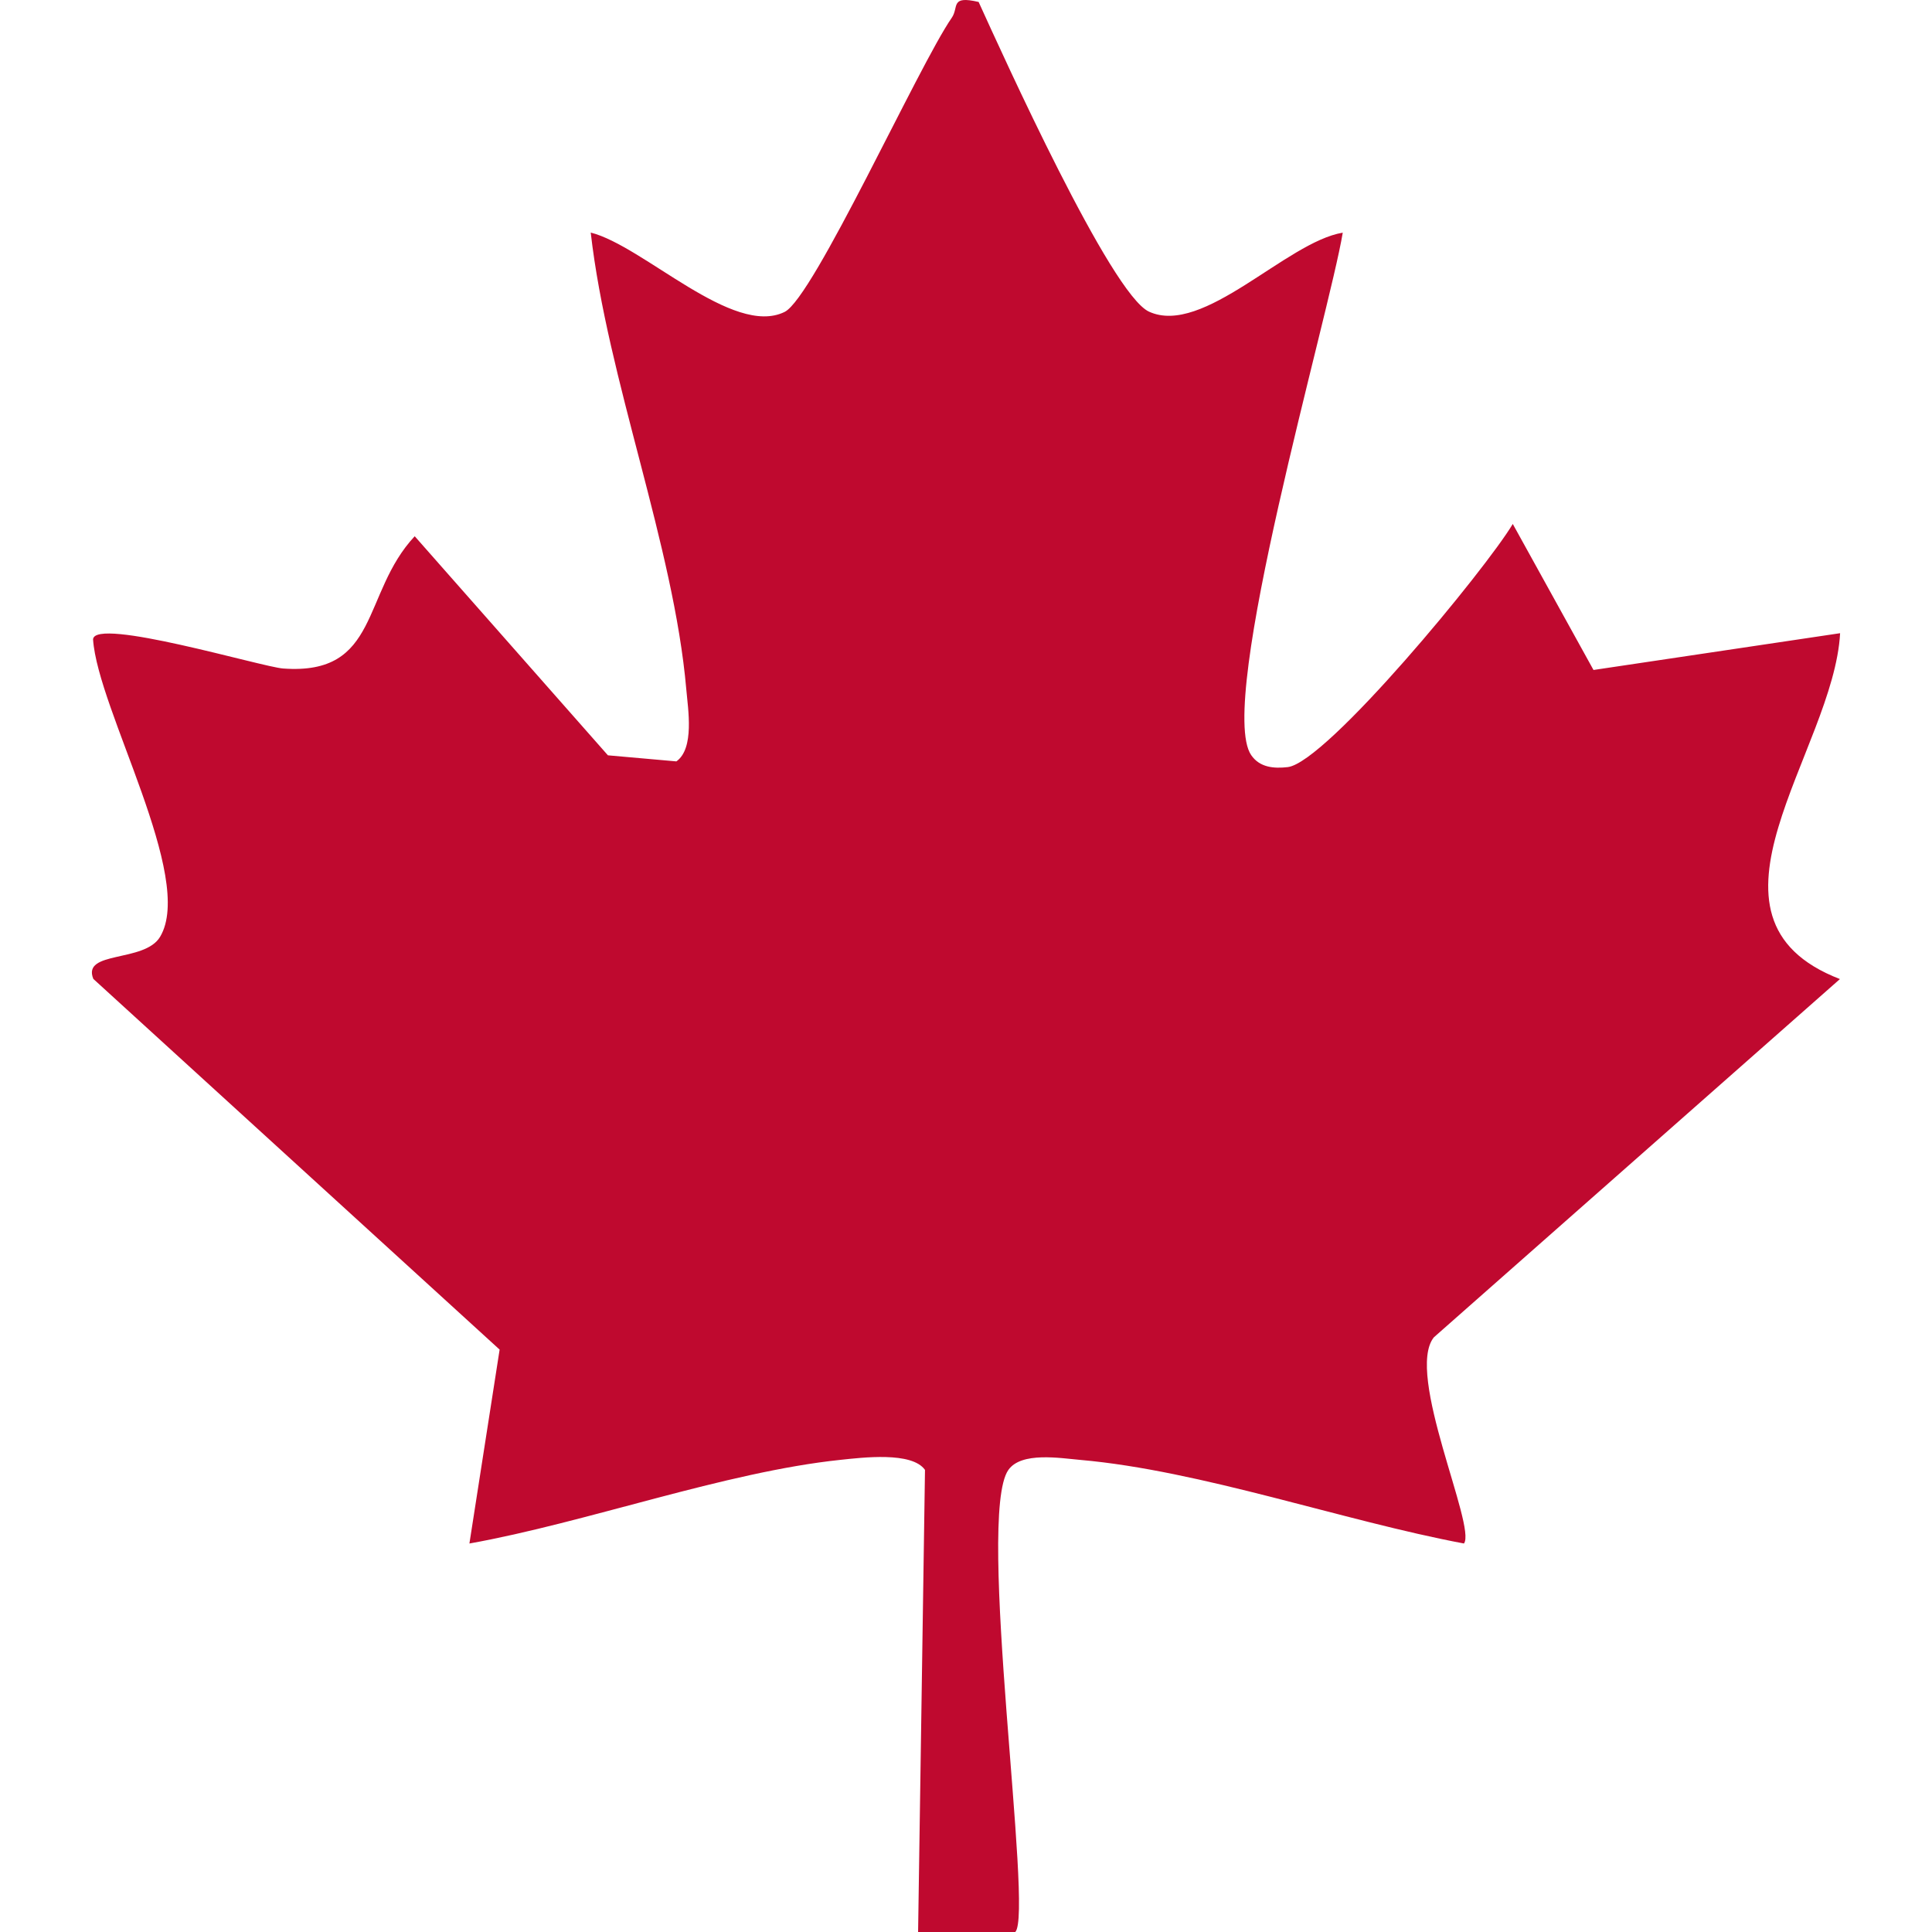
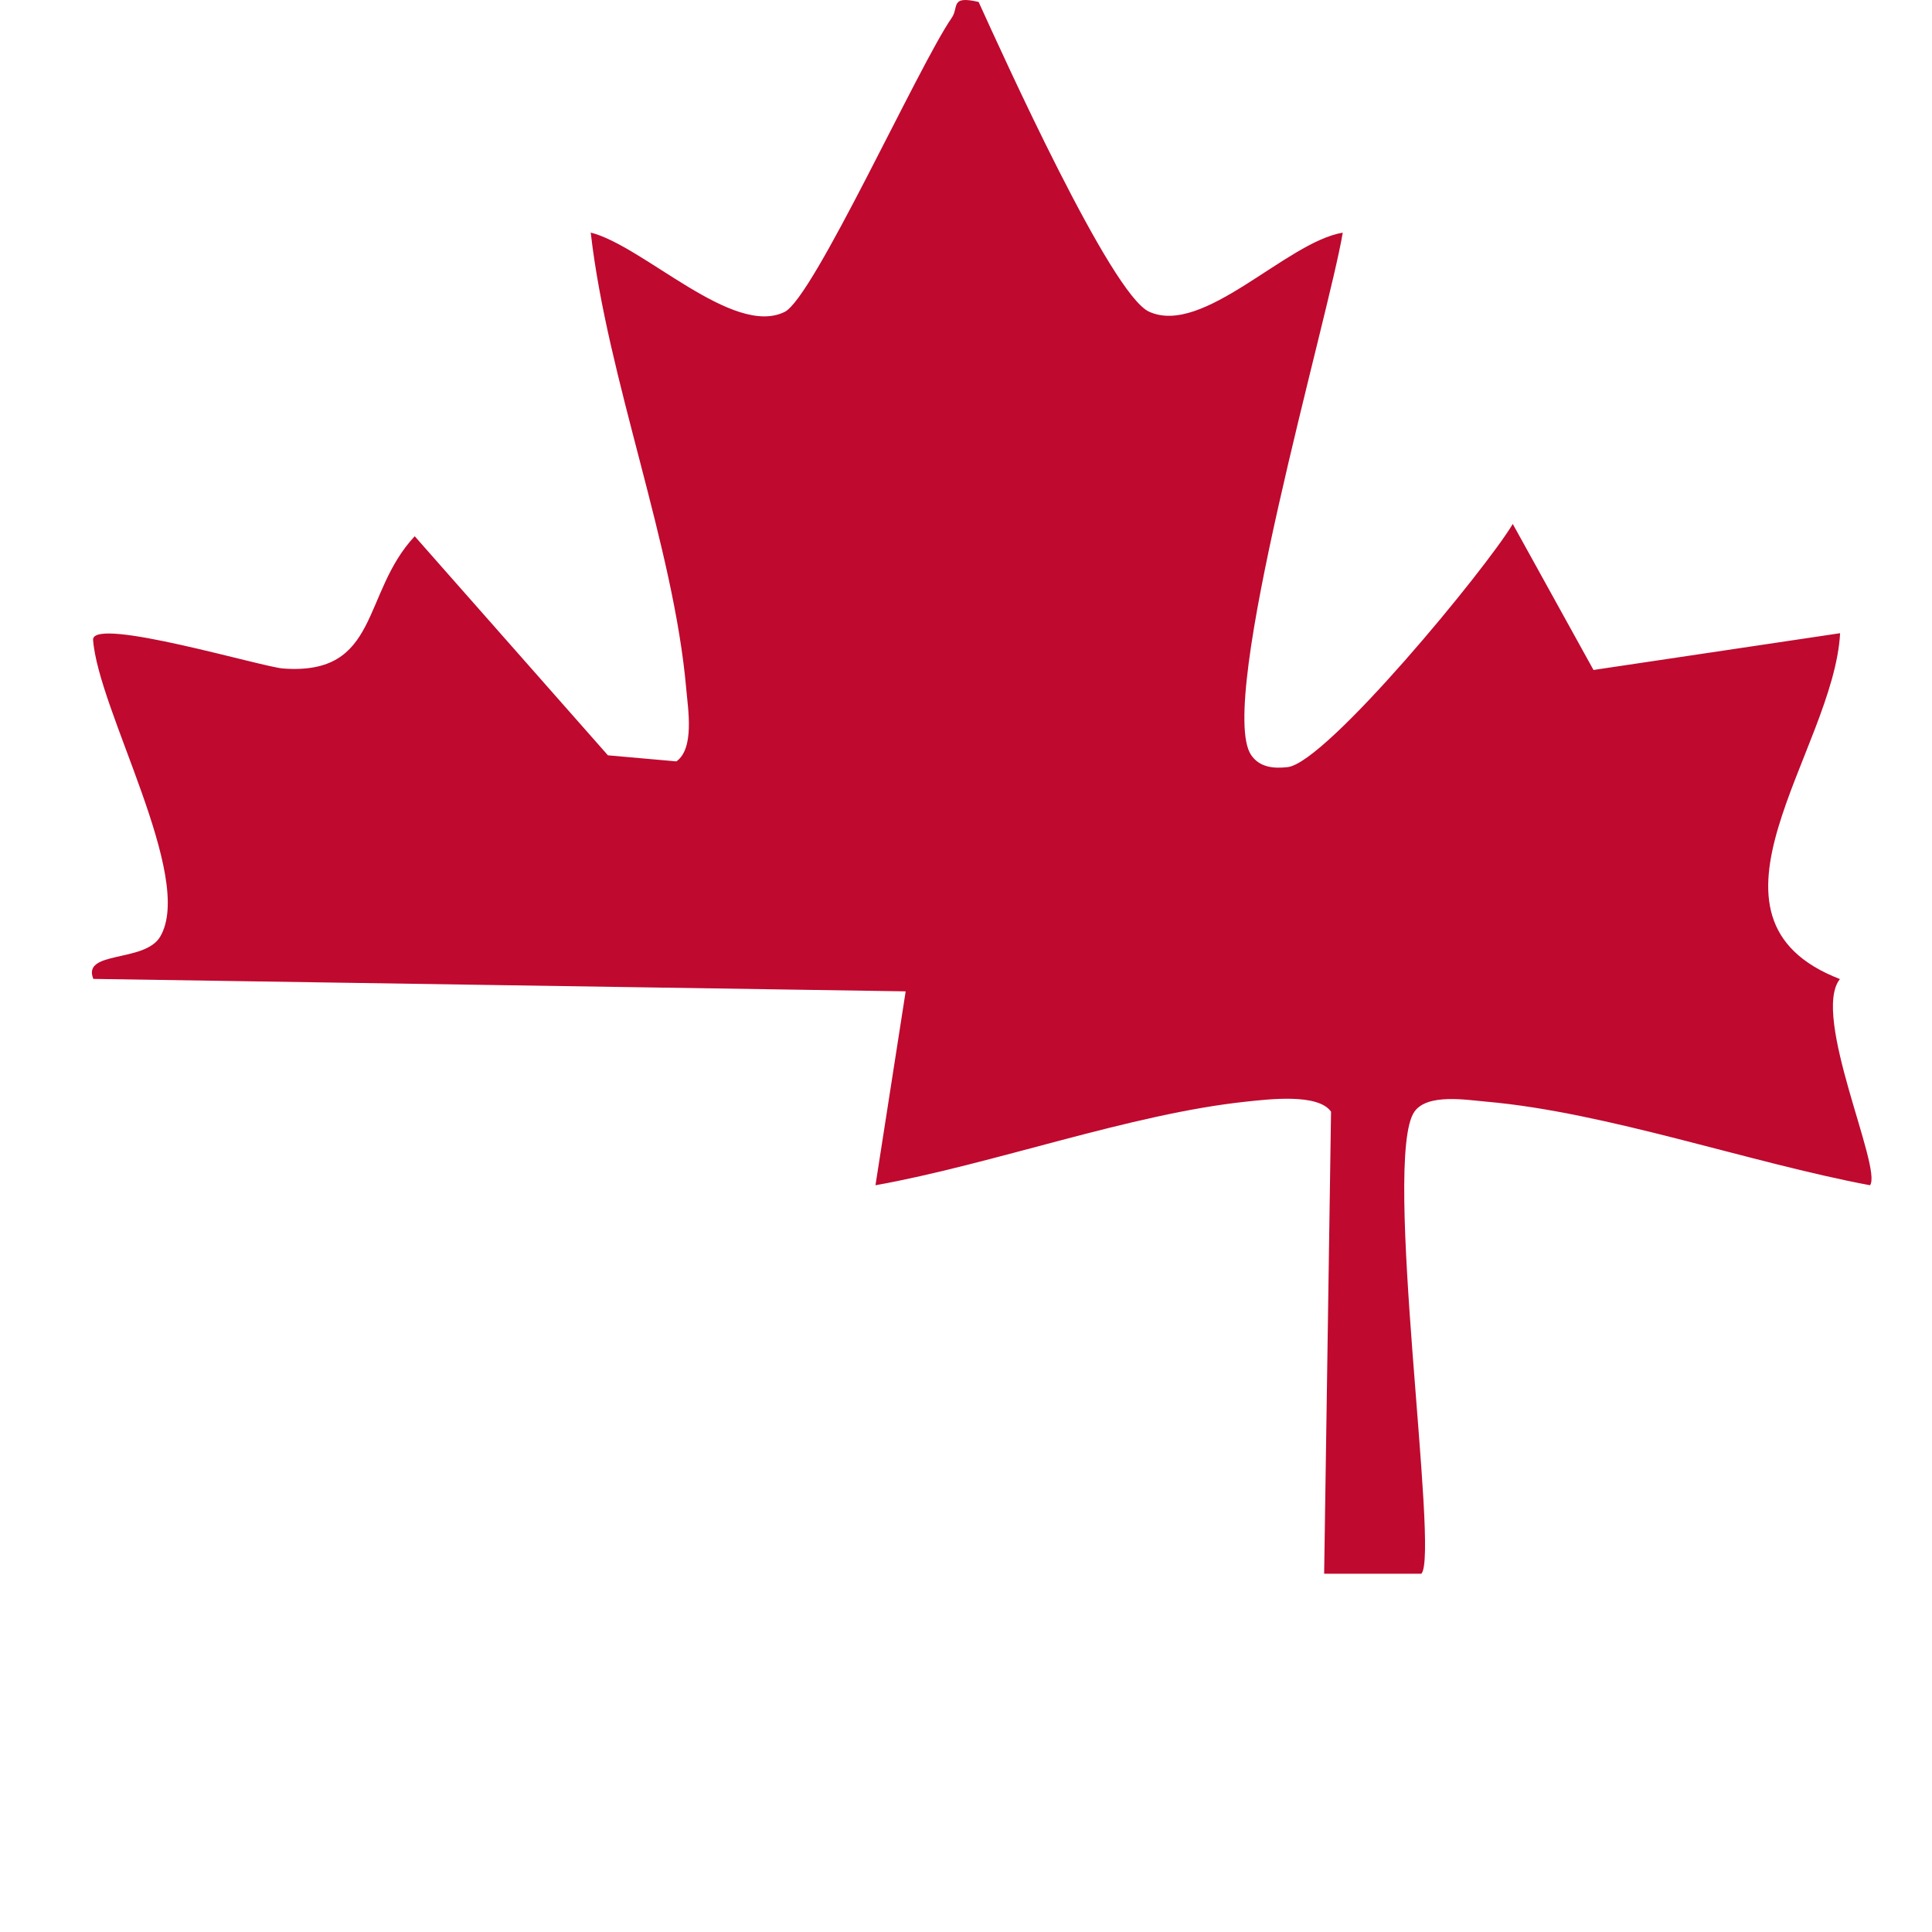
<svg xmlns="http://www.w3.org/2000/svg" id="Eco-Friendly__x26__Safe" viewBox="0 0 500 500">
  <defs>
    <style>      .st0 {        fill: #bf092f;      }    </style>
  </defs>
-   <path class="st0" d="M253.269.508c6.284,13.809,34.221,75.602,44.079,80.141,14.036,6.463,35.561-18.036,50.156-20.434-3.548,21.442-32.835,121.826-23.703,135.199,2.211,3.238,5.914,3.522,9.456,3.114,10.018-1.154,51.347-51.323,58.247-62.928l20.893,37.79,63.821-9.517c-1.634,30.506-41.008,73.682-.048,89.509l-105.086,92.715c-7.533,9.39,11.065,49.046,7.787,53.36-31.226-5.861-68.088-18.888-99.274-21.632-5.287-.465-15.283-2.165-18.631,2.592-8.473,12.039,6.583,114.774,1.786,119.584h-25.149s1.785-119.589,1.785-119.589c-3.366-4.801-16.231-3.195-21.849-2.607-29.878,3.126-65.865,16.252-96.054,21.654l7.817-50.183L24.152,253.339c-3.017-7.392,13.251-4.146,17.281-10.896,9.145-15.317-16.148-58.853-17.351-76.98.397-5.849,43.699,7.142,49.182,7.545,25.123,1.849,20.22-19.43,34.061-34.229l50.003,56.695,17.717,1.572c4.726-3.359,3.016-13.48,2.566-18.651-3.237-37.199-20.405-80.224-24.732-118.208,13.663,3.448,36.811,27.156,50.197,20.526,7.503-3.716,34.62-63.659,43.242-76.121,1.894-2.738-.518-5.828,6.952-4.084Z" />
+   <path class="st0" d="M253.269.508c6.284,13.809,34.221,75.602,44.079,80.141,14.036,6.463,35.561-18.036,50.156-20.434-3.548,21.442-32.835,121.826-23.703,135.199,2.211,3.238,5.914,3.522,9.456,3.114,10.018-1.154,51.347-51.323,58.247-62.928l20.893,37.79,63.821-9.517c-1.634,30.506-41.008,73.682-.048,89.509c-7.533,9.39,11.065,49.046,7.787,53.36-31.226-5.861-68.088-18.888-99.274-21.632-5.287-.465-15.283-2.165-18.631,2.592-8.473,12.039,6.583,114.774,1.786,119.584h-25.149s1.785-119.589,1.785-119.589c-3.366-4.801-16.231-3.195-21.849-2.607-29.878,3.126-65.865,16.252-96.054,21.654l7.817-50.183L24.152,253.339c-3.017-7.392,13.251-4.146,17.281-10.896,9.145-15.317-16.148-58.853-17.351-76.98.397-5.849,43.699,7.142,49.182,7.545,25.123,1.849,20.22-19.43,34.061-34.229l50.003,56.695,17.717,1.572c4.726-3.359,3.016-13.48,2.566-18.651-3.237-37.199-20.405-80.224-24.732-118.208,13.663,3.448,36.811,27.156,50.197,20.526,7.503-3.716,34.62-63.659,43.242-76.121,1.894-2.738-.518-5.828,6.952-4.084Z" />
</svg>